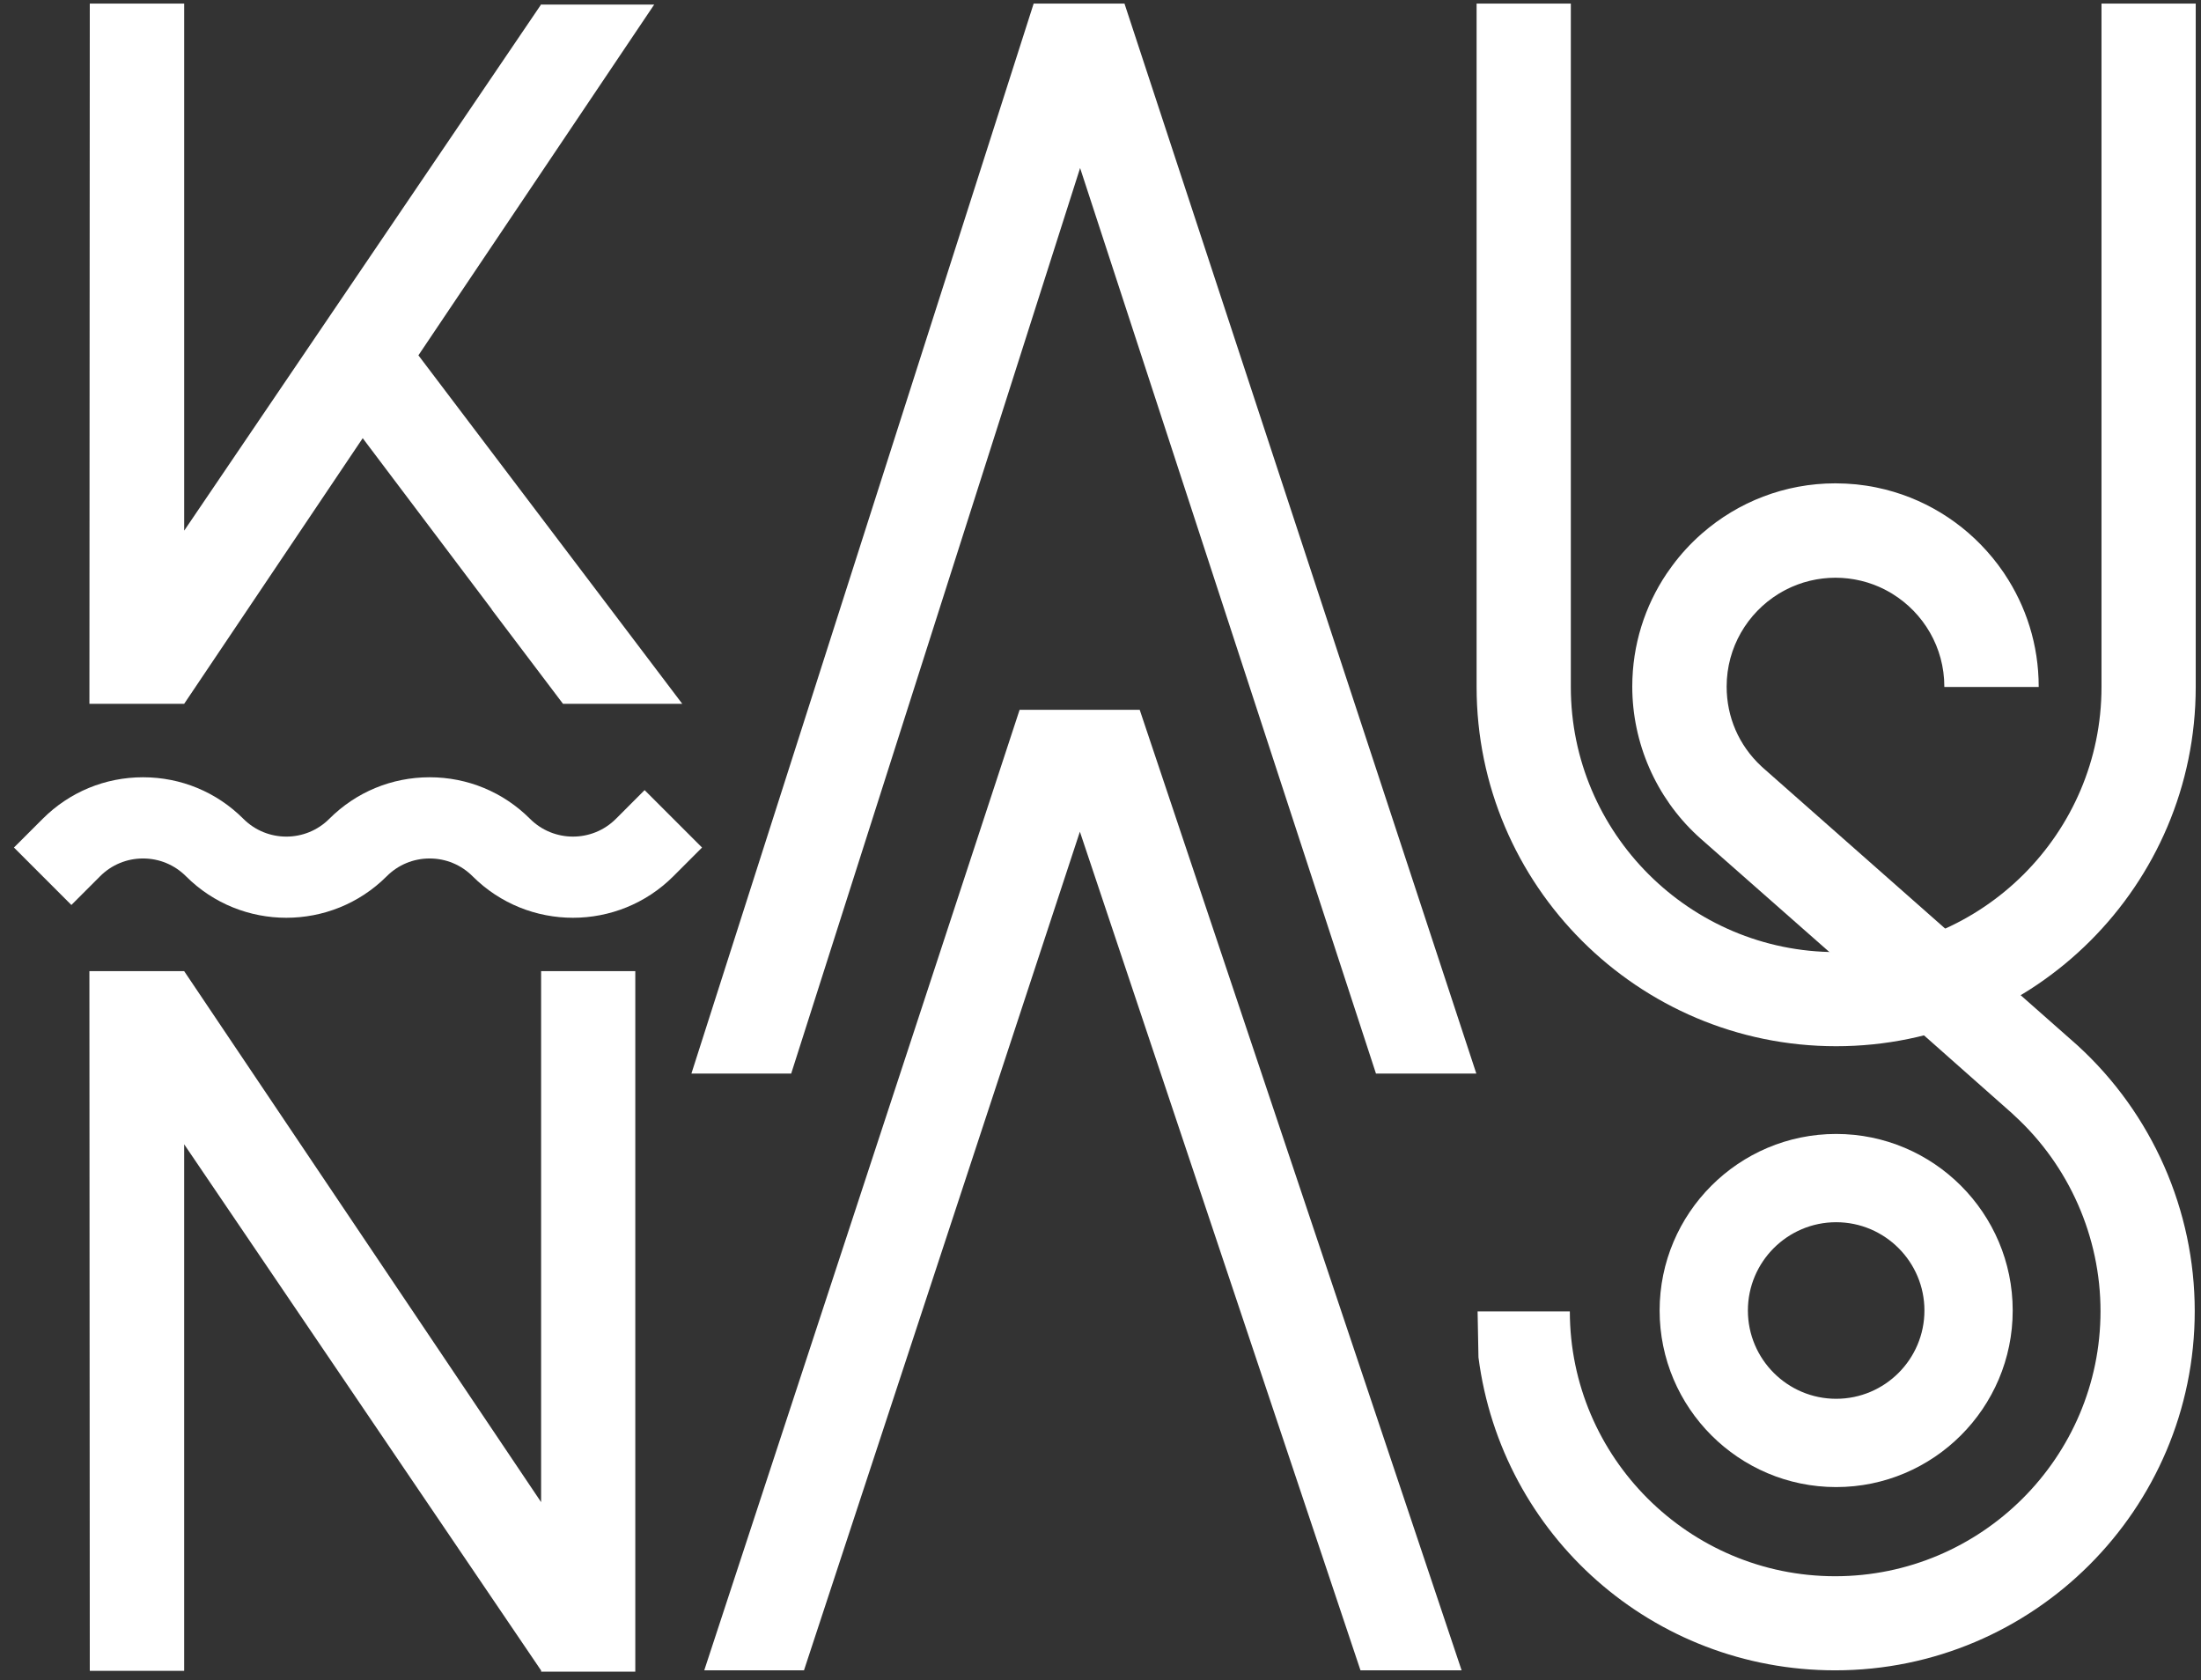
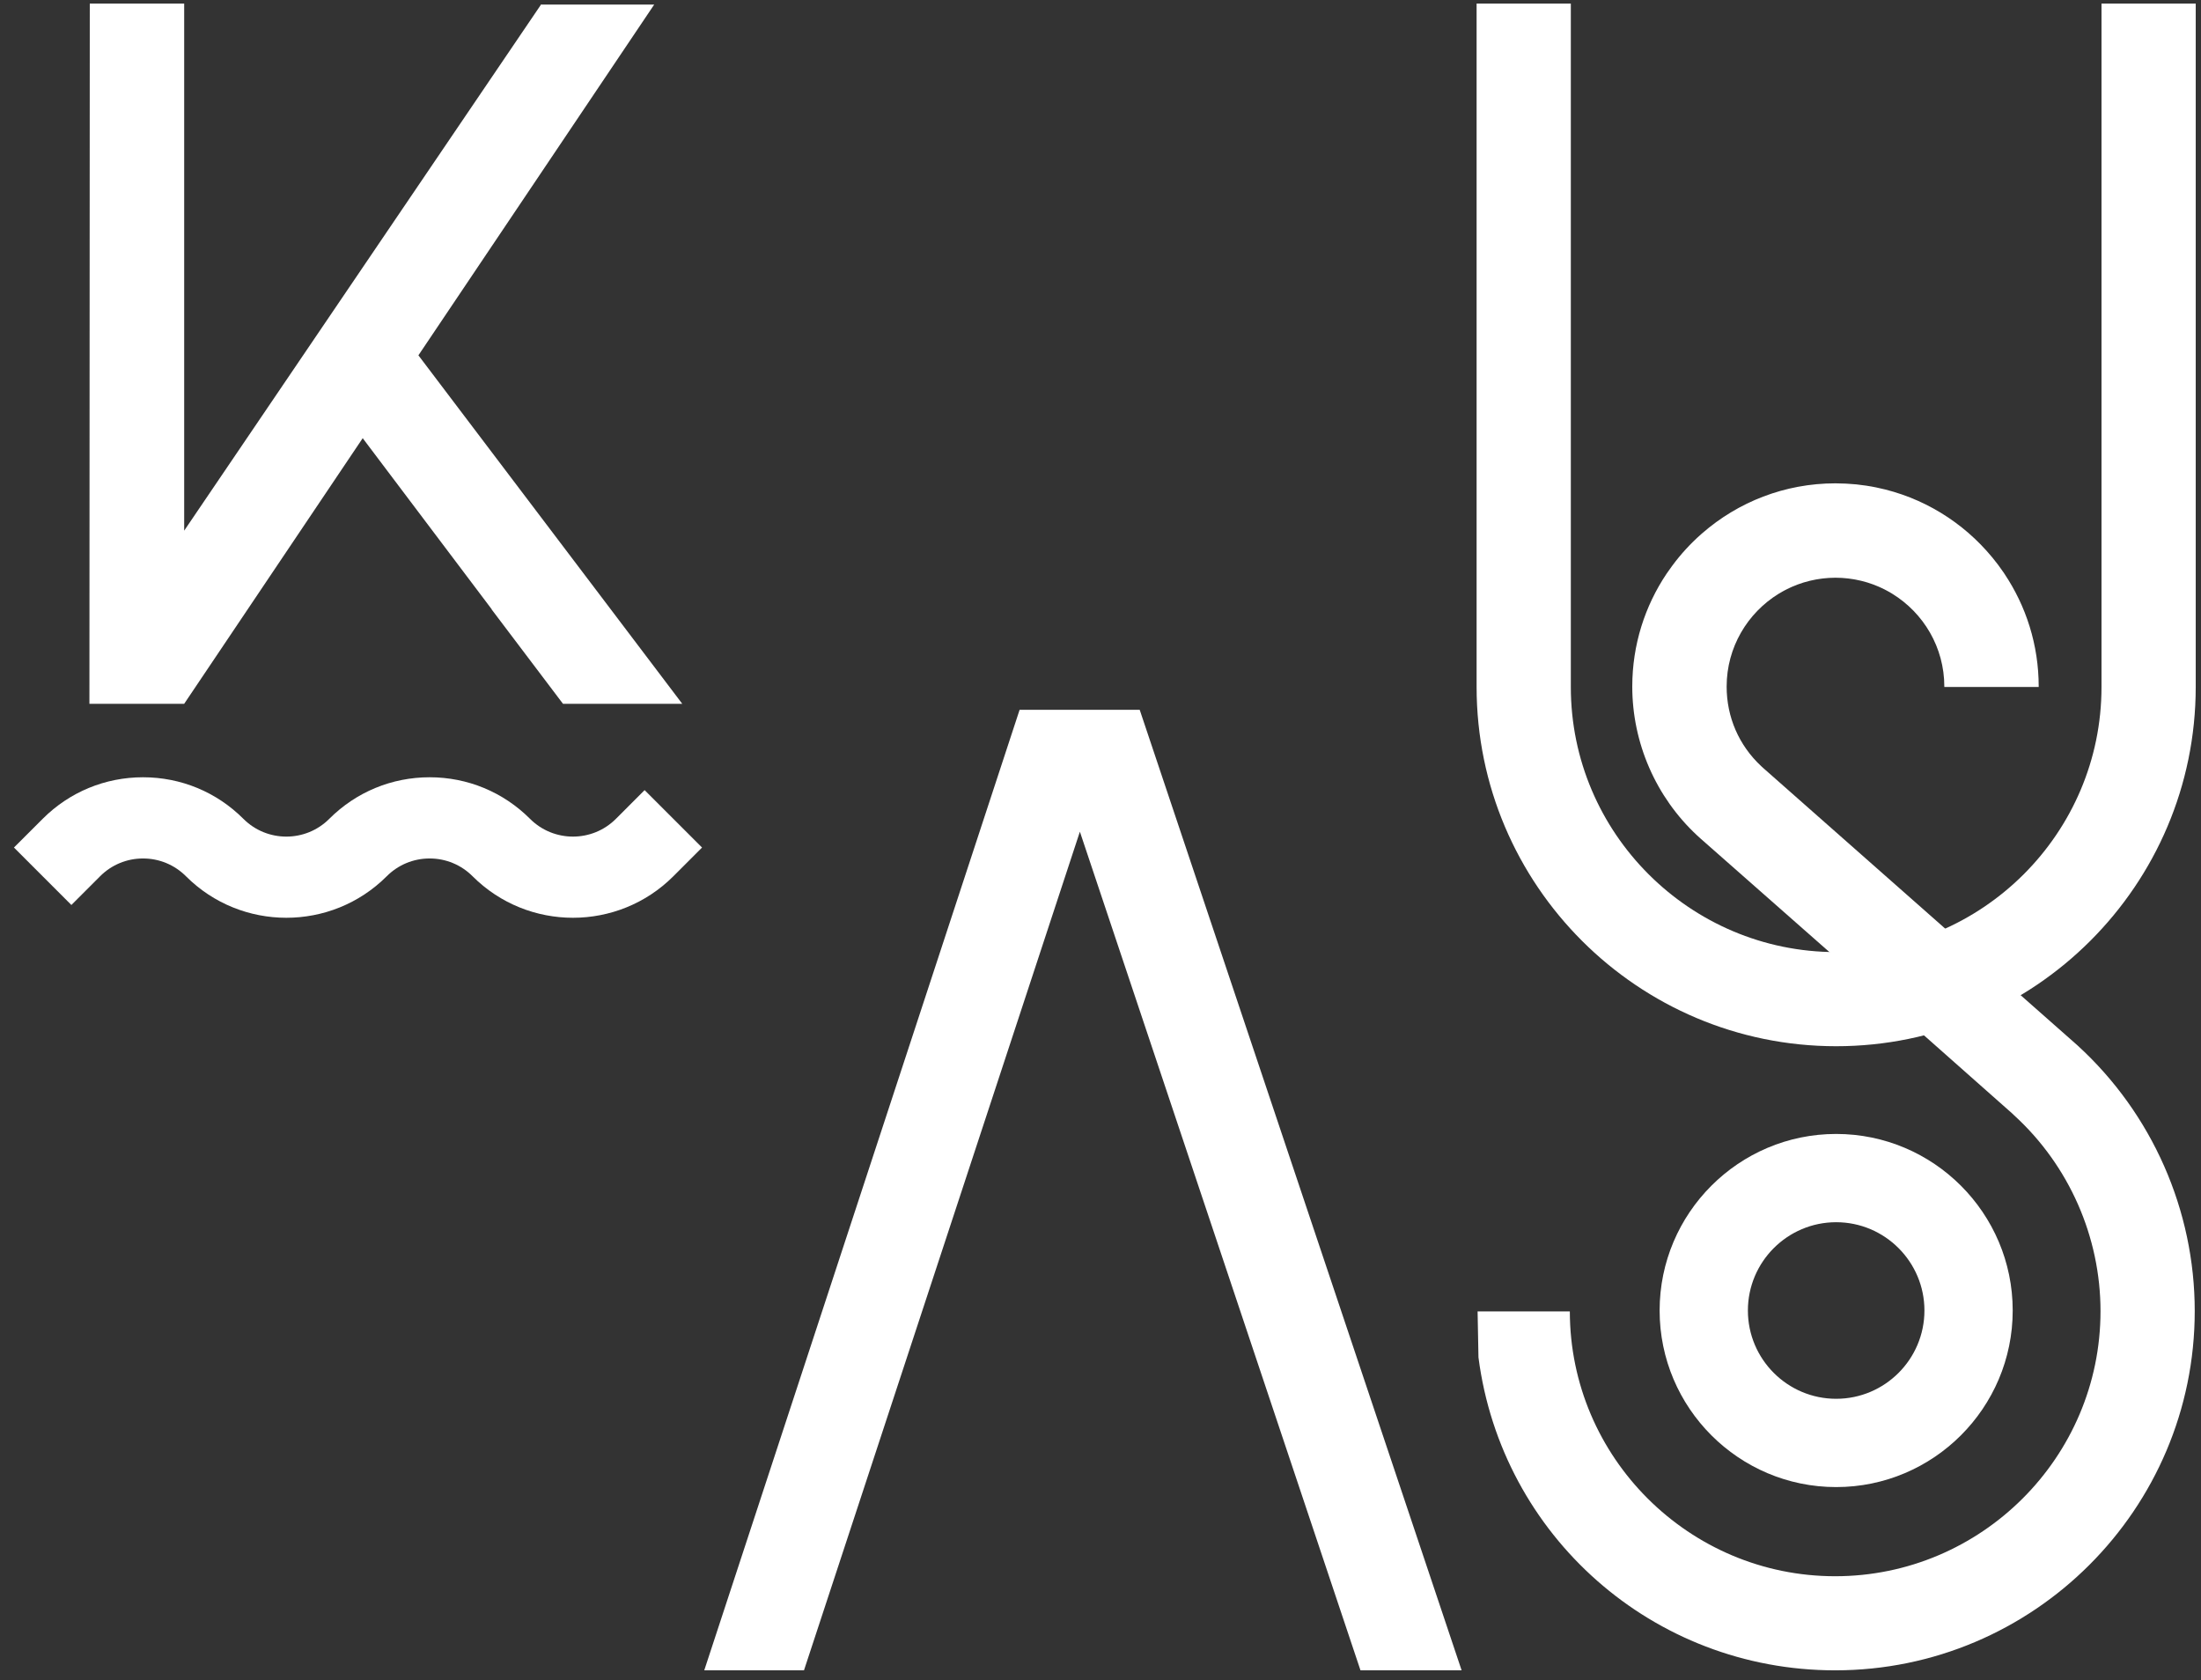
<svg xmlns="http://www.w3.org/2000/svg" width="131" height="100" viewBox="0 0 131 100" fill="none">
  <rect x="0" y="0" width="131" height="100" fill="#333333" stroke="none" />
  <path d="M130.686 0.212H125.078V40.886C125.078 49.583 117.984 56.66 109.285 56.66C100.588 56.66 93.493 49.583 93.493 40.886C93.493 40.879 93.493 0.212 93.493 0.212H87.885V40.879C87.885 52.675 97.49 62.262 109.285 62.262C121.081 62.262 130.686 52.675 130.686 40.879V0.212Z" fill="white" />
-   <path d="M66.927 0.212H61.522L41.152 63.888H47.091L64.286 9.999L81.895 63.888H87.868L66.927 0.212Z" fill="white" />
  <path d="M67.834 42.243H62.284H60.685L41.916 99.404H47.852L64.273 49.495L80.974 99.404H86.993L67.834 42.243Z" fill="white" />
  <path d="M5.957 52.148C6.64 51.465 7.548 51.089 8.513 51.089C9.478 51.089 10.386 51.465 11.069 52.148C14.362 55.441 19.722 55.441 23.017 52.148C23.7 51.465 24.606 51.089 25.572 51.089C26.537 51.089 27.445 51.465 28.128 52.148C29.776 53.794 31.938 54.618 34.102 54.618C36.265 54.618 38.429 53.794 40.076 52.148L41.785 50.438L38.366 47.021L36.658 48.73C35.249 50.14 32.956 50.139 31.546 48.73C29.95 47.135 27.829 46.256 25.572 46.256C23.316 46.256 21.194 47.135 19.598 48.73C18.189 50.14 15.896 50.14 14.486 48.73C12.892 47.135 10.769 46.256 8.513 46.256C6.257 46.256 4.134 47.135 2.54 48.73L0.83 50.438L4.248 53.857L5.957 52.148Z" fill="white" />
  <path d="M36.354 36.266L24.903 21.146L38.936 0.273H32.182V0.3L10.962 31.58V0.212H5.344L5.322 41.884H10.962L21.588 26.077L29.272 36.266H29.26L33.508 41.884H40.607L36.354 36.266Z" fill="white" />
-   <path d="M32.233 57.794H32.206V89.394L10.961 57.794H5.321L5.344 99.434H10.961V68.098L32.182 99.378V99.405L32.206 99.379V99.482H37.785H37.812V57.794H32.233Z" fill="white" />
  <path d="M109.285 72.736C106.388 72.736 104.032 75.094 104.032 77.99C104.032 80.887 106.388 83.244 109.285 83.244C112.183 83.244 114.539 80.887 114.539 77.99C114.539 75.094 112.183 72.736 109.285 72.736ZM109.285 88.498C103.492 88.498 98.778 83.784 98.778 77.99C98.778 72.196 103.492 67.483 109.285 67.483C115.079 67.483 119.793 72.196 119.793 77.99C119.793 83.784 115.079 88.498 109.285 88.498Z" fill="white" />
  <path d="M123.668 62.23L123.503 62.083L120.274 59.233L120.272 59.234L115.783 55.27L104.952 45.712L104.823 45.594C103.496 44.355 102.767 42.675 102.767 40.86C102.767 38.526 104.007 36.477 105.863 35.336C105.874 35.331 105.883 35.324 105.894 35.317C105.956 35.28 106.02 35.244 106.083 35.208C106.124 35.185 106.166 35.163 106.207 35.14C106.26 35.112 106.314 35.084 106.368 35.057C106.426 35.029 106.483 35.001 106.542 34.974C106.586 34.955 106.63 34.934 106.675 34.914C106.756 34.879 106.839 34.845 106.922 34.815C106.946 34.804 106.97 34.794 106.994 34.785C107.108 34.742 107.224 34.703 107.342 34.666C107.343 34.666 107.343 34.666 107.344 34.666C107.458 34.632 107.572 34.6 107.688 34.572C107.714 34.565 107.739 34.56 107.764 34.554C107.856 34.532 107.948 34.513 108.042 34.495C108.075 34.489 108.108 34.483 108.14 34.477C108.227 34.462 108.314 34.449 108.402 34.438C108.438 34.433 108.474 34.428 108.511 34.424C108.599 34.414 108.687 34.407 108.776 34.4C108.811 34.397 108.844 34.395 108.879 34.392C109 34.385 109.122 34.381 109.244 34.381C109.368 34.381 109.49 34.385 109.611 34.392C109.646 34.395 109.679 34.397 109.714 34.4C109.803 34.407 109.891 34.414 109.979 34.424C110.016 34.428 110.052 34.433 110.088 34.438C110.176 34.449 110.263 34.462 110.35 34.477C110.382 34.483 110.415 34.489 110.448 34.495C110.542 34.513 110.634 34.532 110.726 34.554C110.751 34.56 110.776 34.565 110.802 34.572C110.918 34.6 111.032 34.632 111.147 34.666C111.264 34.703 111.382 34.742 111.496 34.785C111.52 34.794 111.544 34.804 111.568 34.813C111.651 34.845 111.734 34.879 111.816 34.914C111.86 34.934 111.904 34.955 111.948 34.974C112.007 35.001 112.064 35.029 112.122 35.057C112.176 35.084 112.23 35.112 112.283 35.14C112.324 35.163 112.366 35.185 112.407 35.208C112.471 35.244 112.535 35.28 112.596 35.317C112.607 35.324 112.618 35.331 112.627 35.337C114.483 36.477 115.723 38.526 115.723 40.86C115.723 40.868 115.723 40.876 115.723 40.884H121.34C121.34 40.876 121.34 40.868 121.34 40.86C121.34 38.377 120.588 36.066 119.299 34.144C119.295 34.139 119.292 34.132 119.288 34.125C119.27 34.1 119.251 34.073 119.234 34.047C119.144 33.917 119.054 33.789 118.96 33.663C118.947 33.645 118.935 33.628 118.922 33.611C118.811 33.462 118.696 33.319 118.58 33.176L118.568 33.163C116.846 31.075 114.438 29.576 111.687 29.012C111.683 29.011 111.679 29.011 111.675 29.009C111.482 28.969 111.288 28.934 111.092 28.905C111.084 28.904 111.076 28.902 111.07 28.901C110.883 28.873 110.695 28.849 110.506 28.829C110.494 28.828 110.482 28.826 110.468 28.825C110.284 28.806 110.099 28.793 109.914 28.784C109.878 28.781 109.843 28.78 109.807 28.779C109.622 28.769 109.435 28.764 109.247 28.764H109.246H109.24C106.211 28.765 103.443 29.883 101.323 31.727C101.295 31.75 101.268 31.773 101.246 31.794C100.614 32.353 100.04 32.977 99.538 33.656C99.527 33.67 99.515 33.685 99.506 33.7C99.398 33.845 99.292 33.993 99.191 34.144C97.902 36.066 97.15 38.376 97.15 40.86C97.15 44.211 98.558 47.441 101.014 49.722L101.202 49.893L108.934 56.704L114.536 61.636L119.75 66.252L119.89 66.385C123.15 69.368 125.019 73.615 125.019 78.029C125.019 86.727 117.923 93.804 109.226 93.804C100.534 93.804 93.442 86.737 93.434 78.046H87.944L87.996 80.777C89.367 91.388 98.374 99.404 109.226 99.404C121.022 99.404 130.627 89.817 130.627 78.022C130.627 72.036 128.102 66.288 123.668 62.23Z" fill="white" />
</svg>